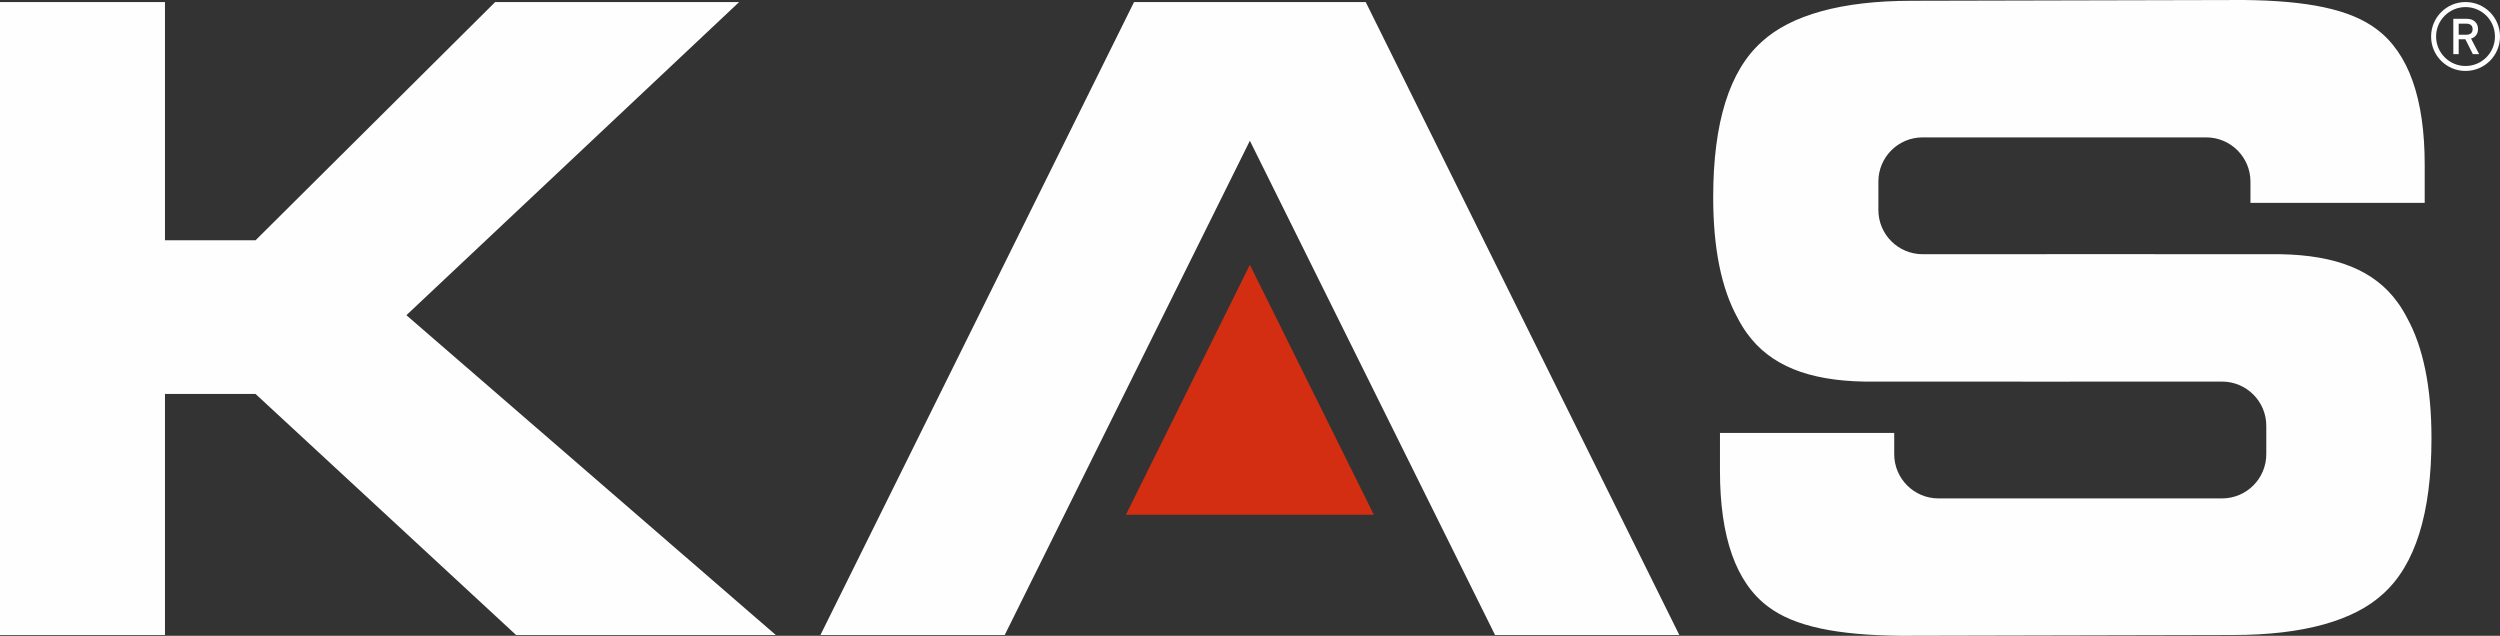
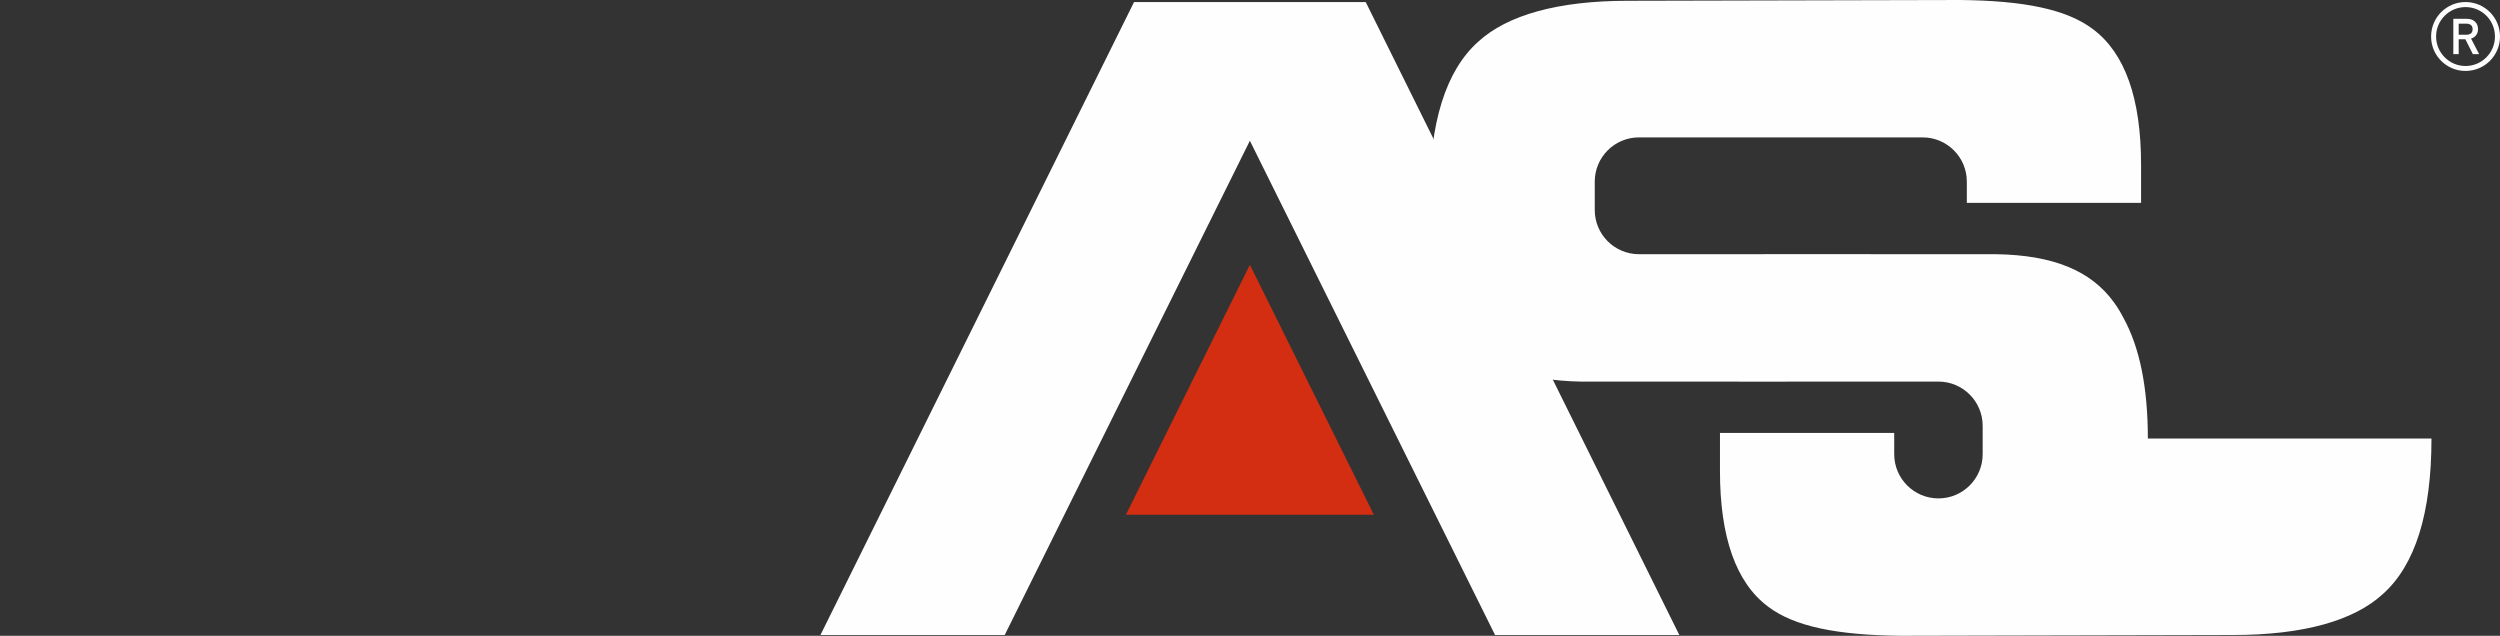
<svg xmlns="http://www.w3.org/2000/svg" xml:space="preserve" width="100%" height="100%" version="1.1" style="shape-rendering:geometricPrecision; text-rendering:geometricPrecision; image-rendering:optimizeQuality; fill-rule:evenodd; clip-rule:evenodd" viewBox="0 0 20318 5167.2">
  <rect x="0" y="0" width="20318" height="5167.2" fill="#333333" stroke="none" />
  <defs>
    <style type="text/css">
   
    .fil1 {fill:#FEFEFE}
    .fil0 {fill:#D42E12}
   
  </style>
  </defs>
  <g id="Layer_x0020_1">
    <polygon class="fil0" points="9150.53,4183.43 10158.06,2152.28 11165.56,4183.43 " />
-     <path class="fil1" d="M19761.08 3563.93c0,607.42 -131.55,1028.92 -395.75,1264.57 -235.94,216.54 -648.05,332.28 -1214.68,332.28 -203.45,0 -2701.43,6.42 -2701.43,6.42 -514.46,-5.39 -863.53,-73.2 -1080.84,-237.91 -259.86,-195.4 -389.86,-563.07 -389.86,-1102.64l0 -308.33 1416.16 0 0 172.83c0,198.54 160.93,359.48 359.44,359.48l2305.09 0c198.51,0 359.44,-160.94 359.44,-359.48l0 -230.51c0,-198.54 -160.93,-359.44 -359.44,-359.44 0,0 -2832.42,1.23 -2905.8,0 -455.54,-7.73 -766.37,-130.46 -954.93,-392.12 -27.98,-38.1 -53.38,-80.18 -76.7,-125.48l-0.03 0c-131.91,-239.15 -198.26,-565.47 -198.26,-980.33 0,-607.42 131.58,-1028.92 395.71,-1264.57 235.97,-216.54 648.05,-332.28 1214.75,-332.28 203.41,0 2701.36,-6.42 2701.36,-6.42 514.46,5.39 863.57,73.2 1080.88,237.91 259.89,195.4 389.82,563.07 389.82,1102.64l0 308.33 -1416.12 0 0 -172.86c0,-198.51 -160.94,-359.45 -359.48,-359.45l-2305.05 0c-198.51,0 -359.48,160.94 -359.48,359.45l0 230.54c0.03,198.54 160.97,359.48 359.51,359.48 0,0 2832.42,-1.27 2905.76,-0.04 455.55,7.73 766.38,130.46 954.9,392.15 27.98,38.1 53.41,80.19 76.77,125.45 131.86,239.15 198.26,565.47 198.26,980.33z" />
+     <path class="fil1" d="M19761.08 3563.93c0,607.42 -131.55,1028.92 -395.75,1264.57 -235.94,216.54 -648.05,332.28 -1214.68,332.28 -203.45,0 -2701.43,6.42 -2701.43,6.42 -514.46,-5.39 -863.53,-73.2 -1080.84,-237.91 -259.86,-195.4 -389.86,-563.07 -389.86,-1102.64l0 -308.33 1416.16 0 0 172.83c0,198.54 160.93,359.48 359.44,359.48c198.51,0 359.44,-160.94 359.44,-359.48l0 -230.51c0,-198.54 -160.93,-359.44 -359.44,-359.44 0,0 -2832.42,1.23 -2905.8,0 -455.54,-7.73 -766.37,-130.46 -954.93,-392.12 -27.98,-38.1 -53.38,-80.18 -76.7,-125.48l-0.03 0c-131.91,-239.15 -198.26,-565.47 -198.26,-980.33 0,-607.42 131.58,-1028.92 395.71,-1264.57 235.97,-216.54 648.05,-332.28 1214.75,-332.28 203.41,0 2701.36,-6.42 2701.36,-6.42 514.46,5.39 863.57,73.2 1080.88,237.91 259.89,195.4 389.82,563.07 389.82,1102.64l0 308.33 -1416.12 0 0 -172.86c0,-198.51 -160.94,-359.45 -359.48,-359.45l-2305.05 0c-198.51,0 -359.48,160.94 -359.48,359.45l0 230.54c0.03,198.54 160.97,359.48 359.51,359.48 0,0 2832.42,-1.27 2905.76,-0.04 455.55,7.73 766.38,130.46 954.9,392.15 27.98,38.1 53.41,80.19 76.77,125.45 131.86,239.15 198.26,565.47 198.26,980.33z" />
    <polygon class="fil1" points="11099.38,16.55 10158.03,16.55 9216.68,16.55 6667.86,5160.76 8165.51,5160.76 10158.03,1143.85 12150.56,5160.76 13648.2,5160.76 " />
-     <polygon class="fil1" points="1340.77,16.57 -0,16.57 -0,5160.78 1340.77,5160.78 1340.77,3201.73 2076.77,3201.73 4194.32,5160.78 6304.95,5160.78 3302.78,2561.61 6007.25,16.57 4024.46,16.57 2076.77,1952.93 1340.77,1952.93 " />
    <path class="fil1" d="M20277.08 296.79c0,131.94 -106.64,239.57 -239.43,239.57 -131.41,0 -239.04,-107.63 -239.04,-239.57 0,-132.4 107.63,-239.25 239.04,-239.25 132.79,0 239.43,106.85 239.43,239.25zm-519.08 0c0,154.87 125.56,279.75 279.65,279.75 155.12,0 280.35,-124.88 280.35,-279.75 0,-155.04 -125.23,-280.24 -280.35,-280.24 -154.09,0 -279.65,125.2 -279.65,280.24zm324.7 -26.32c-9.95,7.84 -20.95,11.79 -36.09,11.79l-64.31 0 0 -89.89 64.31 0c15.14,0 26.14,3.81 36.09,11.92 8.61,7.66 12.77,19.27 12.77,33.34 0,14.08 -4.16,24.91 -12.77,32.84zm0 42.83c17.53,-5.04 31.68,-14.07 41.28,-27.66 10.33,-13.61 15.52,-29.84 15.52,-48.78 0,-25.51 -8.64,-46.32 -25.12,-61.32 -16.19,-14.96 -38.2,-22.47 -64.35,-22.47l-111.44 0 0 287.13 43.71 0 0 -120.94 54.33 0 60.85 120.94 50.94 0 -65.72 -126.9z" />
  </g>
</svg>